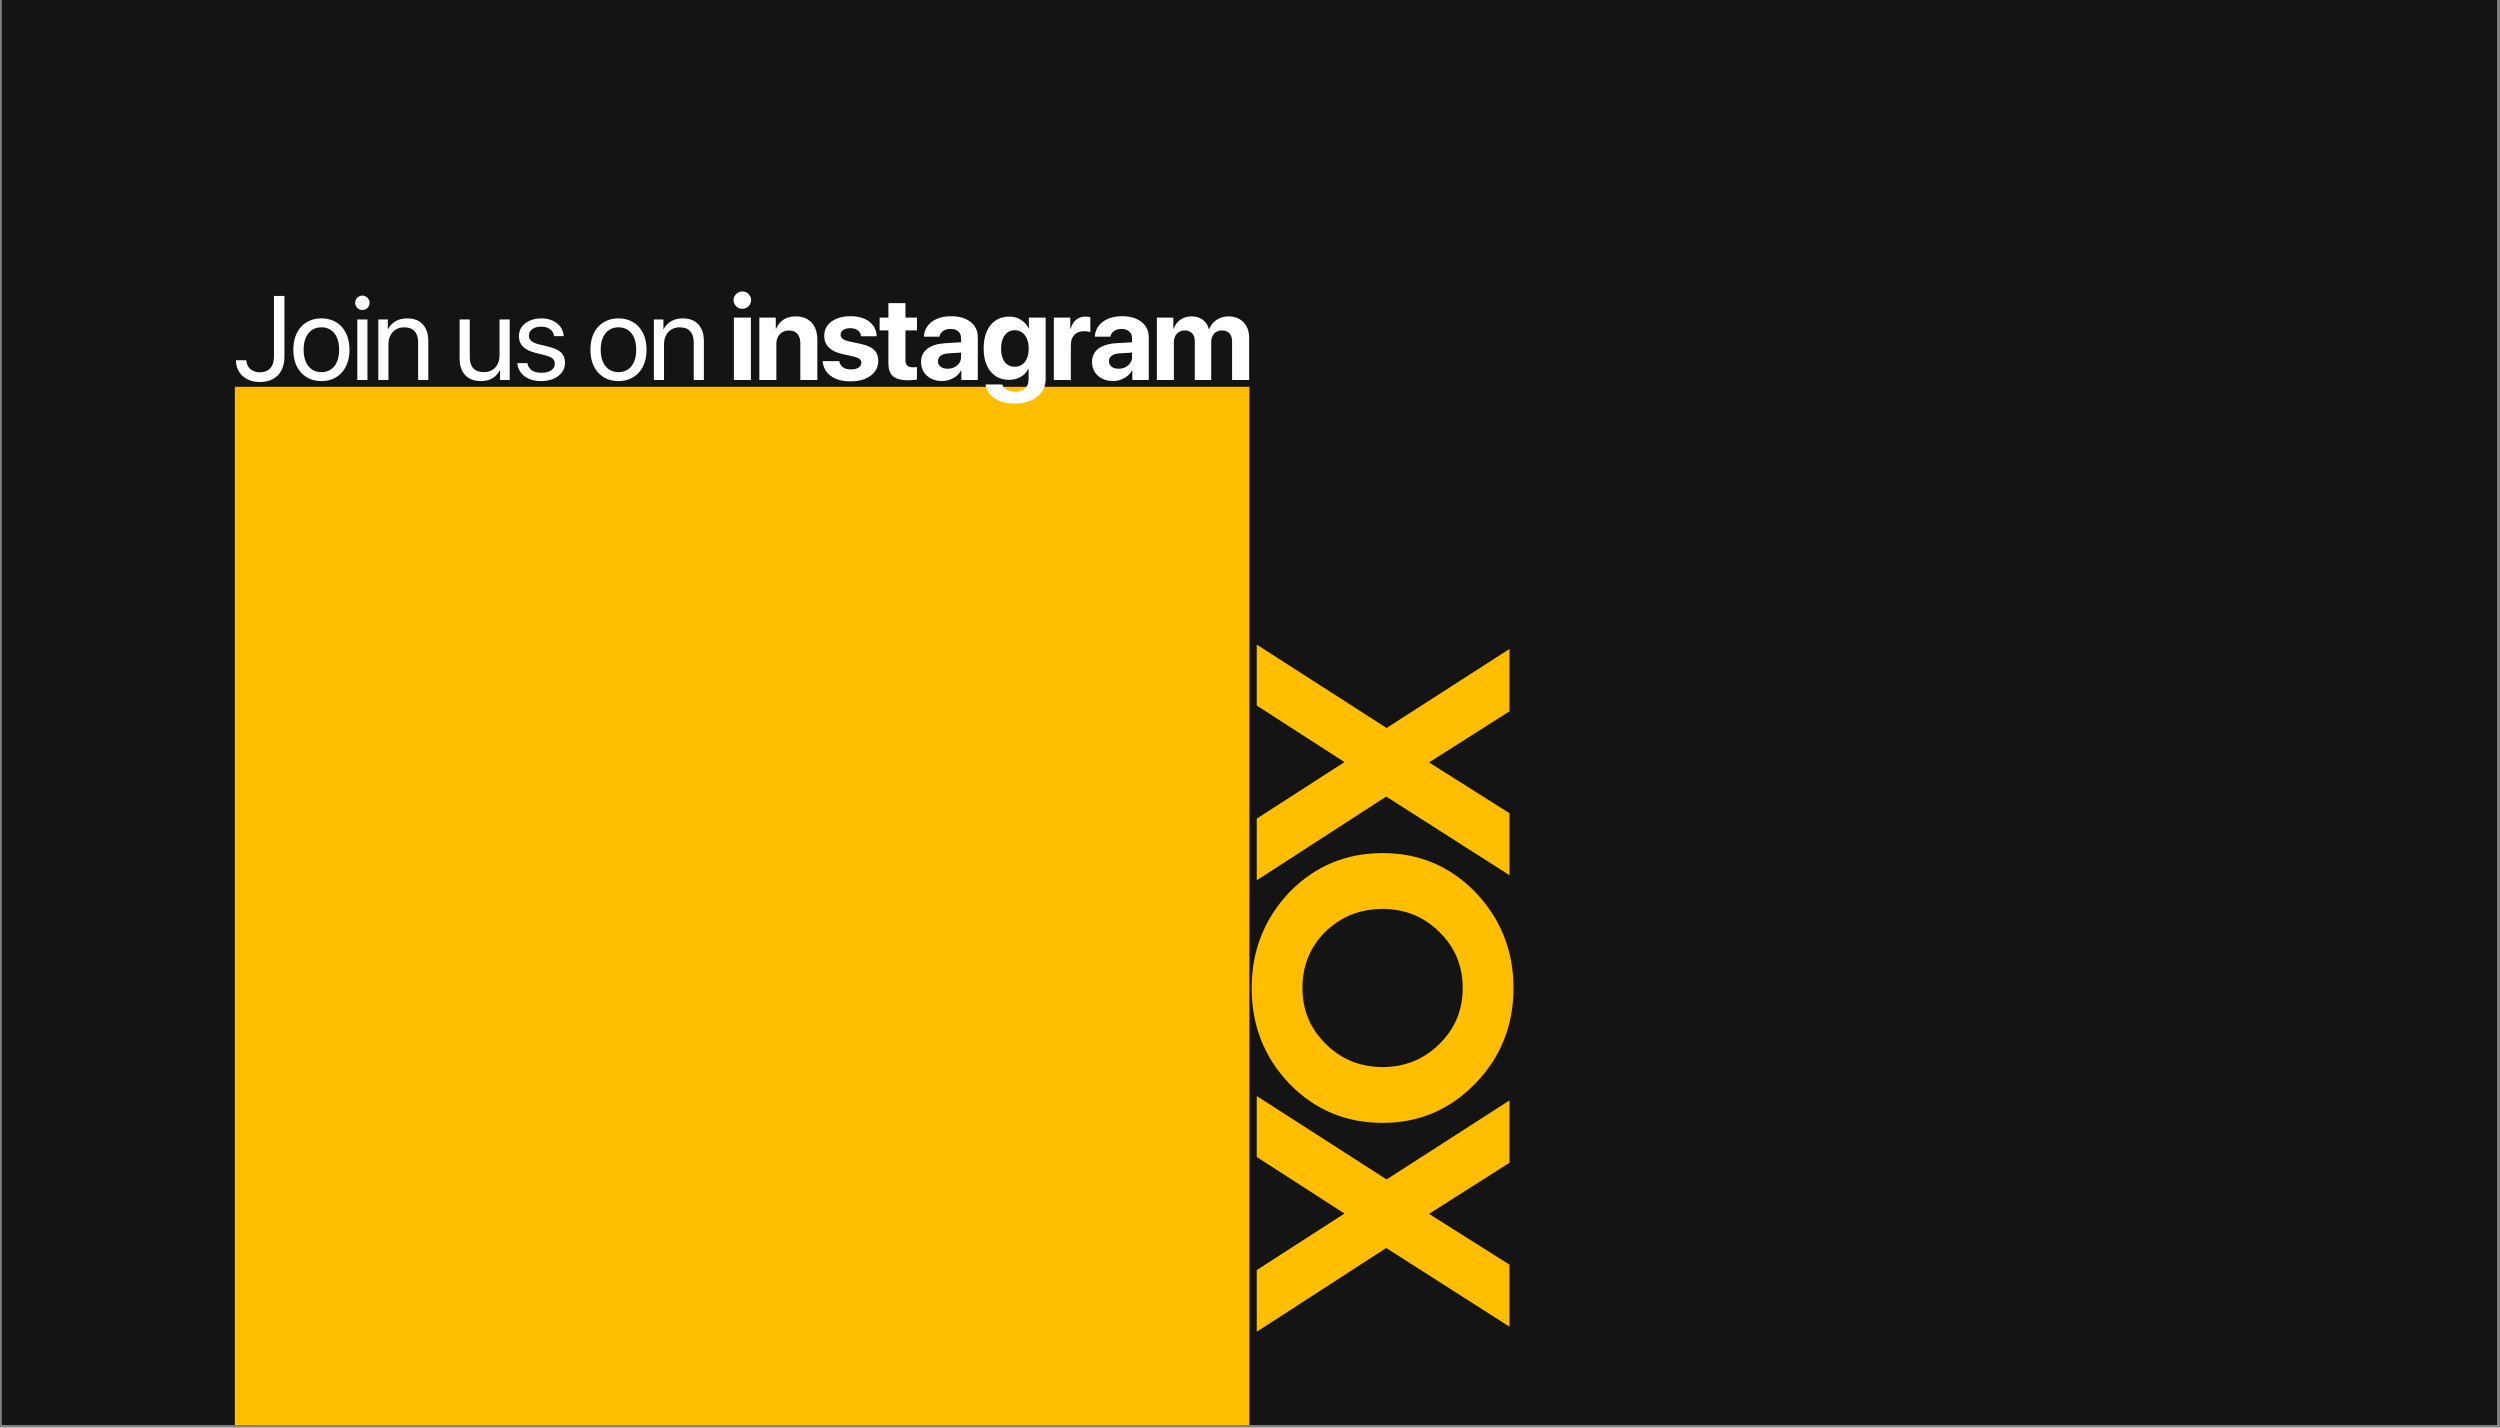
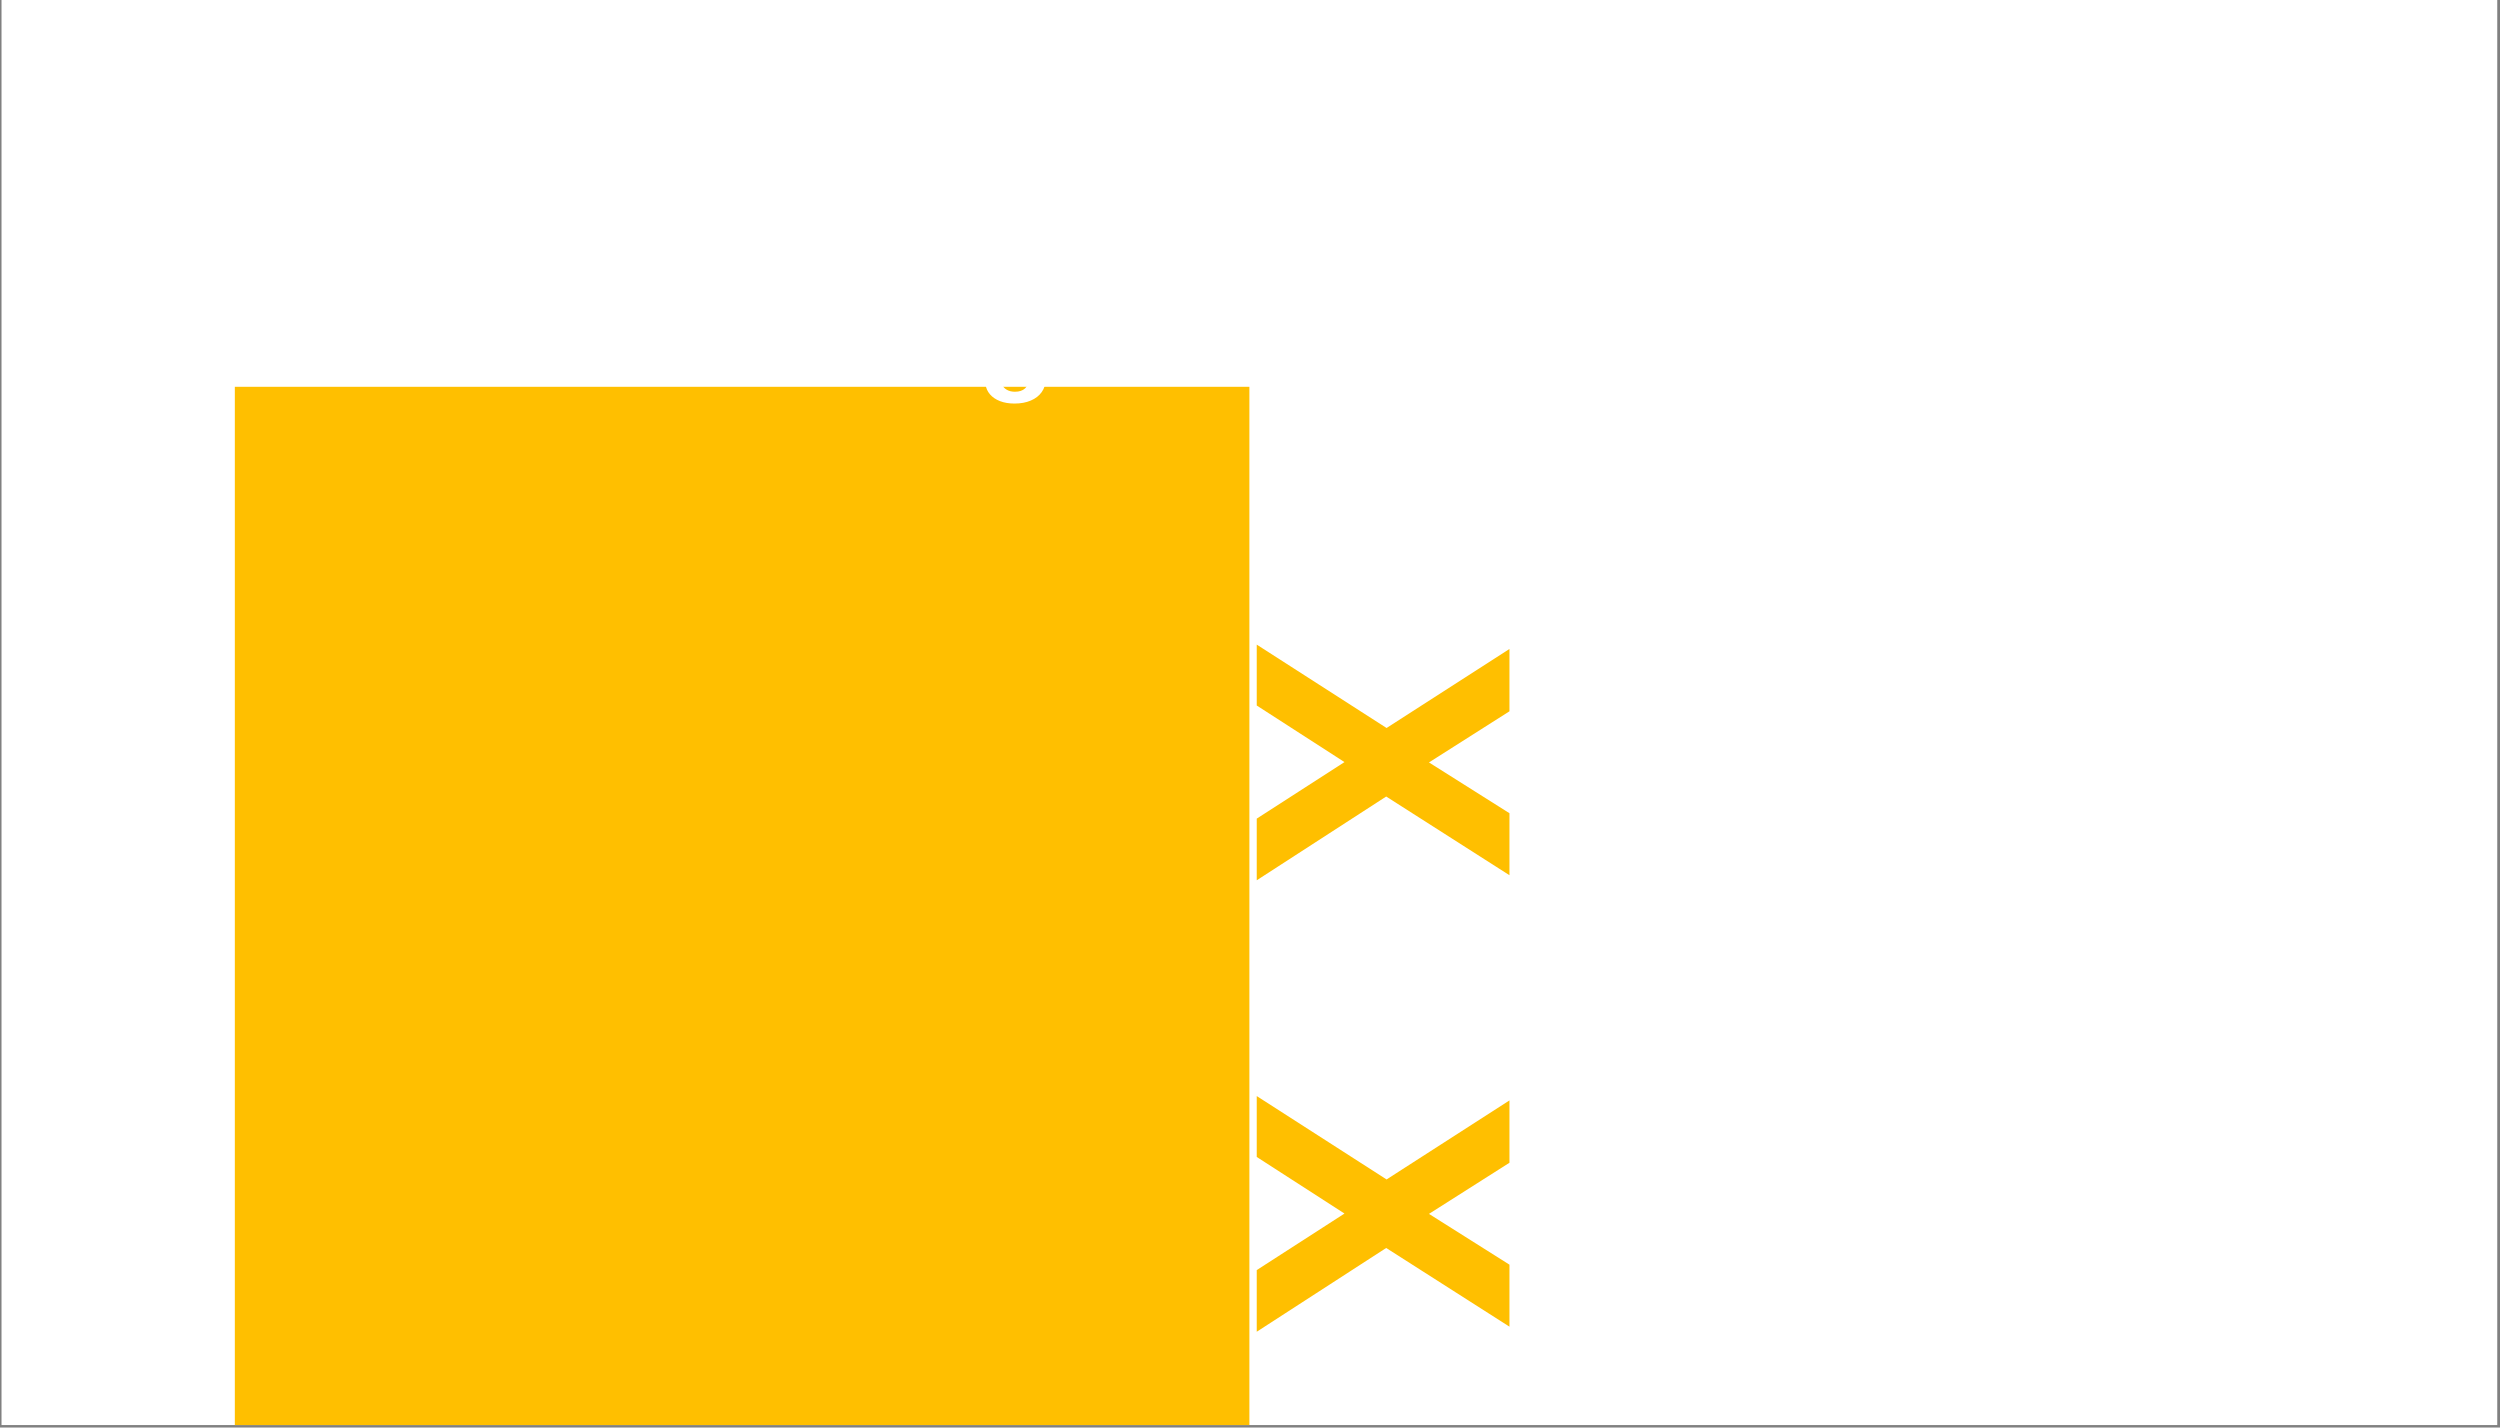
<svg xmlns="http://www.w3.org/2000/svg" version="1.0" preserveAspectRatio="xMidYMid meet" height="780" viewBox="0 0 1024.5 585" zoomAndPan="magnify" width="1366">
  <rect x="0" y="0" width="1024.5" height="585" fill="#808080" stroke="none" />
  <defs>
    <g />
    <clipPath id="feadf76b87">
      <path clip-rule="nonzero" d="M 0.625 0 L 1023.375 0 L 1023.375 584 L 0.625 584 Z M 0.625 0" />
    </clipPath>
    <clipPath id="7b0f153704">
      <path clip-rule="nonzero" d="M 96.234 158.508 L 512 158.508 L 512 584 L 96.234 584 Z M 96.234 158.508" />
    </clipPath>
  </defs>
  <g clip-path="url(#feadf76b87)">
    <path fill-rule="nonzero" fill-opacity="1" d="M 0.625 0 L 1023.375 0 L 1023.375 584 L 0.625 584 Z M 0.625 0" fill="#ffffff" />
-     <path fill-rule="nonzero" fill-opacity="1" d="M 0.625 0 L 1023.375 0 L 1023.375 584 L 0.625 584 Z M 0.625 0" fill="#141414" />
  </g>
  <g fill-opacity="1" fill="#ffbf00">
    <g transform="translate(515.013, 261.929)">
      <g>
        <path d="M 0 27.188 L 0 2.234 L 53.203 36.406 L 103.562 4.016 L 103.562 29.562 L 70.578 50.516 L 103.562 71.328 L 103.562 96.734 L 53.047 64.484 L 0 98.812 L 0 73.547 L 35.953 50.375 Z M 0 27.188" />
      </g>
    </g>
  </g>
  <g fill-opacity="1" fill="#ffbf00">
    <g transform="translate(515.013, 344.401)">
      <g>
-         <path d="M 51.562 5.203 C 66.52 5.203 79.203 10.551 89.609 21.25 C 100.004 32.145 105.203 45.223 105.203 60.484 C 105.203 75.836 100.004 88.863 89.609 99.562 C 79.203 110.352 66.52 115.75 51.562 115.75 C 36.5 115.75 23.77 110.398 13.375 99.703 C 3.07 88.91 -2.078 75.836 -2.078 60.484 C -2.078 45.223 3.07 32.145 13.375 21.25 C 23.77 10.551 36.5 5.203 51.562 5.203 Z M 51.562 28.078 C 42.352 28.078 34.523 31.203 28.078 37.453 C 21.836 43.691 18.719 51.367 18.719 60.484 C 18.719 69.492 21.891 77.117 28.234 83.359 C 34.578 89.703 42.352 92.875 51.562 92.875 C 60.676 92.875 68.406 89.754 74.75 83.516 C 81.188 77.266 84.406 69.586 84.406 60.484 C 84.406 51.367 81.188 43.691 74.75 37.453 C 68.406 31.203 60.676 28.078 51.562 28.078 Z M 51.562 28.078" />
-       </g>
+         </g>
    </g>
  </g>
  <g fill-opacity="1" fill="#ffbf00">
    <g transform="translate(515.013, 446.934)">
      <g>
        <path d="M 0 27.188 L 0 2.234 L 53.203 36.406 L 103.562 4.016 L 103.562 29.562 L 70.578 50.516 L 103.562 71.328 L 103.562 96.734 L 53.047 64.484 L 0 98.812 L 0 73.547 L 35.953 50.375 Z M 0 27.188" />
      </g>
    </g>
  </g>
  <g clip-path="url(#7b0f153704)">
    <path fill-rule="nonzero" fill-opacity="1" d="M 96.234 158.508 L 512.391 158.508 L 512.391 590.465 L 96.234 590.465 Z M 96.234 158.508" fill="#ffbf00" />
  </g>
  <g fill-opacity="1" fill="#ffffff">
    <g transform="translate(95.685, 155.737)">
      <g>
        <path d="M 1 -8.094 L 5.281 -8.094 C 5.312 -7.125 5.562 -6.27 6.031 -5.531 C 6.5 -4.789 7.141 -4.207 7.953 -3.781 C 8.766 -3.363 9.688 -3.156 10.719 -3.156 C 12.613 -3.156 14.062 -3.707 15.062 -4.812 C 16.07 -5.914 16.578 -7.52 16.578 -9.625 L 16.578 -34.453 L 20.875 -34.453 L 20.875 -9.594 C 20.875 -7.414 20.469 -5.551 19.656 -4 C 18.852 -2.445 17.695 -1.254 16.188 -0.422 C 14.676 0.398 12.863 0.812 10.75 0.812 C 9.312 0.812 8 0.594 6.812 0.156 C 5.625 -0.281 4.598 -0.891 3.734 -1.672 C 2.867 -2.461 2.195 -3.406 1.719 -4.5 C 1.238 -5.594 1 -6.789 1 -8.094 Z M 1 -8.094" />
      </g>
    </g>
  </g>
  <g fill-opacity="1" fill="#ffffff">
    <g transform="translate(118.729, 155.737)">
      <g>
        <path d="M 12.984 0.438 C 11.266 0.438 9.703 0.141 8.297 -0.453 C 6.891 -1.055 5.676 -1.914 4.656 -3.031 C 3.633 -4.145 2.848 -5.492 2.297 -7.078 C 1.754 -8.66 1.484 -10.441 1.484 -12.422 C 1.484 -14.41 1.754 -16.191 2.297 -17.766 C 2.848 -19.336 3.633 -20.688 4.656 -21.812 C 5.676 -22.938 6.891 -23.789 8.297 -24.375 C 9.703 -24.969 11.266 -25.266 12.984 -25.266 C 14.703 -25.266 16.258 -24.969 17.656 -24.375 C 19.062 -23.789 20.273 -22.938 21.297 -21.812 C 22.316 -20.688 23.102 -19.336 23.656 -17.766 C 24.207 -16.191 24.484 -14.41 24.484 -12.422 C 24.484 -10.441 24.207 -8.66 23.656 -7.078 C 23.102 -5.492 22.316 -4.145 21.297 -3.031 C 20.273 -1.914 19.062 -1.055 17.656 -0.453 C 16.258 0.141 14.703 0.438 12.984 0.438 Z M 12.984 -3.219 C 14.453 -3.219 15.727 -3.578 16.812 -4.297 C 17.906 -5.016 18.75 -6.062 19.344 -7.438 C 19.945 -8.812 20.25 -10.473 20.25 -12.422 C 20.25 -14.379 19.945 -16.039 19.344 -17.406 C 18.75 -18.781 17.906 -19.82 16.812 -20.531 C 15.727 -21.25 14.453 -21.609 12.984 -21.609 C 11.523 -21.609 10.25 -21.25 9.156 -20.531 C 8.062 -19.82 7.211 -18.781 6.609 -17.406 C 6.004 -16.039 5.703 -14.379 5.703 -12.422 C 5.703 -10.473 6.004 -8.812 6.609 -7.438 C 7.211 -6.062 8.062 -5.016 9.156 -4.297 C 10.25 -3.578 11.523 -3.219 12.984 -3.219 Z M 12.984 -3.219" />
      </g>
    </g>
  </g>
  <g fill-opacity="1" fill="#ffffff">
    <g transform="translate(143.515, 155.737)">
      <g>
-         <path d="M 2.906 0 L 2.906 -24.828 L 7.062 -24.828 L 7.062 0 Z M 4.984 -28.688 C 4.441 -28.688 3.945 -28.816 3.5 -29.078 C 3.062 -29.348 2.707 -29.707 2.438 -30.156 C 2.164 -30.602 2.031 -31.098 2.031 -31.641 C 2.031 -32.18 2.164 -32.676 2.438 -33.125 C 2.707 -33.57 3.062 -33.93 3.5 -34.203 C 3.945 -34.473 4.441 -34.609 4.984 -34.609 C 5.523 -34.609 6.02 -34.473 6.469 -34.203 C 6.914 -33.93 7.273 -33.57 7.547 -33.125 C 7.816 -32.676 7.953 -32.18 7.953 -31.641 C 7.953 -31.098 7.816 -30.602 7.547 -30.156 C 7.273 -29.707 6.914 -29.348 6.469 -29.078 C 6.02 -28.816 5.523 -28.688 4.984 -28.688 Z M 4.984 -28.688" />
-       </g>
+         </g>
    </g>
  </g>
  <g fill-opacity="1" fill="#ffffff">
    <g transform="translate(152.325, 155.737)">
      <g>
        <path d="M 2.703 0 L 2.703 -24.828 L 6.609 -24.828 L 6.609 -20.875 L 6.703 -20.875 C 7.41 -22.207 8.422 -23.27 9.734 -24.062 C 11.047 -24.863 12.664 -25.266 14.594 -25.266 C 16.406 -25.266 17.953 -24.895 19.234 -24.156 C 20.516 -23.414 21.492 -22.359 22.172 -20.984 C 22.848 -19.617 23.188 -18 23.188 -16.125 L 23.188 0 L 19.031 0 L 19.031 -15.375 C 19.031 -17.383 18.555 -18.922 17.609 -19.984 C 16.66 -21.055 15.234 -21.594 13.328 -21.594 C 12.016 -21.594 10.875 -21.301 9.906 -20.719 C 8.938 -20.133 8.188 -19.32 7.656 -18.281 C 7.125 -17.238 6.859 -16.016 6.859 -14.609 L 6.859 0 Z M 2.703 0" />
      </g>
    </g>
  </g>
  <g fill-opacity="1" fill="#ffffff">
    <g transform="translate(176.92, 155.737)">
      <g />
    </g>
  </g>
  <g fill-opacity="1" fill="#ffffff">
    <g transform="translate(185.777, 155.737)">
      <g>
        <path d="M 23.094 -24.828 L 23.094 0 L 19.156 0 L 19.156 -4.031 L 19.062 -4.031 C 18.32 -2.602 17.301 -1.5 16 -0.719 C 14.695 0.051 13.086 0.438 11.172 0.438 C 9.379 0.438 7.836 0.066 6.547 -0.672 C 5.254 -1.422 4.27 -2.477 3.594 -3.844 C 2.914 -5.207 2.578 -6.832 2.578 -8.719 L 2.578 -24.828 L 6.734 -24.828 L 6.734 -9.453 C 6.734 -7.43 7.207 -5.891 8.156 -4.828 C 9.102 -3.773 10.539 -3.25 12.469 -3.25 C 13.82 -3.25 14.977 -3.535 15.938 -4.109 C 16.906 -4.691 17.645 -5.508 18.156 -6.562 C 18.676 -7.613 18.938 -8.844 18.938 -10.25 L 18.938 -24.828 Z M 23.094 -24.828" />
      </g>
    </g>
  </g>
  <g fill-opacity="1" fill="#ffffff">
    <g transform="translate(210.373, 155.737)">
      <g>
-         <path d="M 2.266 -17.984 C 2.266 -19.398 2.656 -20.656 3.438 -21.75 C 4.227 -22.852 5.32 -23.711 6.719 -24.328 C 8.113 -24.953 9.719 -25.266 11.531 -25.266 C 13.25 -25.266 14.781 -24.945 16.125 -24.312 C 17.477 -23.688 18.551 -22.828 19.344 -21.734 C 20.133 -20.648 20.562 -19.406 20.625 -18 L 16.672 -18 C 16.523 -19.195 15.988 -20.141 15.062 -20.828 C 14.145 -21.523 12.922 -21.875 11.391 -21.875 C 9.879 -21.875 8.66 -21.531 7.734 -20.844 C 6.816 -20.164 6.359 -19.285 6.359 -18.203 C 6.359 -17.336 6.691 -16.613 7.359 -16.031 C 8.035 -15.445 9.078 -14.973 10.484 -14.609 L 14.328 -13.688 C 15.992 -13.27 17.328 -12.77 18.328 -12.188 C 19.328 -11.602 20.047 -10.891 20.484 -10.047 C 20.93 -9.203 21.156 -8.172 21.156 -6.953 C 21.156 -5.516 20.734 -4.238 19.891 -3.125 C 19.047 -2.008 17.883 -1.133 16.406 -0.5 C 14.926 0.125 13.211 0.438 11.266 0.438 C 9.453 0.438 7.844 0.129 6.438 -0.484 C 5.039 -1.098 3.922 -1.957 3.078 -3.062 C 2.234 -4.176 1.738 -5.461 1.594 -6.922 L 5.75 -6.922 C 5.977 -5.629 6.578 -4.645 7.547 -3.969 C 8.516 -3.301 9.844 -2.969 11.531 -2.969 C 13.219 -2.969 14.547 -3.301 15.516 -3.969 C 16.492 -4.633 16.984 -5.523 16.984 -6.641 C 16.984 -7.523 16.695 -8.227 16.125 -8.75 C 15.551 -9.281 14.562 -9.727 13.156 -10.094 L 8.781 -11.219 C 4.438 -12.332 2.266 -14.586 2.266 -17.984 Z M 2.266 -17.984" />
-       </g>
+         </g>
    </g>
  </g>
  <g fill-opacity="1" fill="#ffffff">
    <g transform="translate(231.964, 155.737)">
      <g />
    </g>
  </g>
  <g fill-opacity="1" fill="#ffffff">
    <g transform="translate(240.469, 155.737)">
      <g>
        <path d="M 12.984 0.438 C 11.266 0.438 9.703 0.141 8.297 -0.453 C 6.891 -1.055 5.676 -1.914 4.656 -3.031 C 3.633 -4.145 2.848 -5.492 2.297 -7.078 C 1.754 -8.66 1.484 -10.441 1.484 -12.422 C 1.484 -14.41 1.754 -16.191 2.297 -17.766 C 2.848 -19.336 3.633 -20.688 4.656 -21.812 C 5.676 -22.938 6.891 -23.789 8.297 -24.375 C 9.703 -24.969 11.266 -25.266 12.984 -25.266 C 14.703 -25.266 16.258 -24.969 17.656 -24.375 C 19.062 -23.789 20.273 -22.938 21.297 -21.812 C 22.316 -20.688 23.102 -19.336 23.656 -17.766 C 24.207 -16.191 24.484 -14.41 24.484 -12.422 C 24.484 -10.441 24.207 -8.66 23.656 -7.078 C 23.102 -5.492 22.316 -4.145 21.297 -3.031 C 20.273 -1.914 19.062 -1.055 17.656 -0.453 C 16.258 0.141 14.703 0.438 12.984 0.438 Z M 12.984 -3.219 C 14.453 -3.219 15.727 -3.578 16.812 -4.297 C 17.906 -5.016 18.75 -6.062 19.344 -7.438 C 19.945 -8.812 20.25 -10.473 20.25 -12.422 C 20.25 -14.379 19.945 -16.039 19.344 -17.406 C 18.75 -18.781 17.906 -19.82 16.812 -20.531 C 15.727 -21.25 14.453 -21.609 12.984 -21.609 C 11.523 -21.609 10.25 -21.25 9.156 -20.531 C 8.062 -19.82 7.211 -18.781 6.609 -17.406 C 6.004 -16.039 5.703 -14.379 5.703 -12.422 C 5.703 -10.473 6.004 -8.812 6.609 -7.438 C 7.211 -6.062 8.062 -5.016 9.156 -4.297 C 10.25 -3.578 11.523 -3.219 12.984 -3.219 Z M 12.984 -3.219" />
      </g>
    </g>
  </g>
  <g fill-opacity="1" fill="#ffffff">
    <g transform="translate(265.256, 155.737)">
      <g>
        <path d="M 2.703 0 L 2.703 -24.828 L 6.609 -24.828 L 6.609 -20.875 L 6.703 -20.875 C 7.41 -22.207 8.422 -23.27 9.734 -24.062 C 11.047 -24.863 12.664 -25.266 14.594 -25.266 C 16.406 -25.266 17.953 -24.895 19.234 -24.156 C 20.516 -23.414 21.492 -22.359 22.172 -20.984 C 22.848 -19.617 23.188 -18 23.188 -16.125 L 23.188 0 L 19.031 0 L 19.031 -15.375 C 19.031 -17.383 18.555 -18.922 17.609 -19.984 C 16.66 -21.055 15.234 -21.594 13.328 -21.594 C 12.016 -21.594 10.875 -21.301 9.906 -20.719 C 8.938 -20.133 8.188 -19.32 7.656 -18.281 C 7.125 -17.238 6.859 -16.016 6.859 -14.609 L 6.859 0 Z M 2.703 0" />
      </g>
    </g>
  </g>
  <g fill-opacity="1" fill="#ffffff">
    <g transform="translate(289.861, 155.737)">
      <g />
    </g>
  </g>
  <g fill-opacity="1" fill="#ffffff">
    <g transform="translate(298.36, 155.737)">
      <g>
        <path d="M 2.391 0 L 2.391 -25.594 L 9.359 -25.594 L 9.359 0 Z M 5.844 -29.203 C 5.176 -29.203 4.57 -29.359 4.031 -29.672 C 3.488 -29.992 3.055 -30.426 2.734 -30.969 C 2.41 -31.508 2.25 -32.098 2.25 -32.734 C 2.25 -33.391 2.41 -33.988 2.734 -34.531 C 3.055 -35.07 3.488 -35.5 4.031 -35.812 C 4.57 -36.133 5.176 -36.297 5.844 -36.297 C 6.52 -36.297 7.129 -36.133 7.672 -35.812 C 8.211 -35.5 8.641 -35.07 8.953 -34.531 C 9.273 -33.988 9.438 -33.391 9.438 -32.734 C 9.438 -32.098 9.273 -31.508 8.953 -30.969 C 8.641 -30.426 8.211 -29.992 7.672 -29.672 C 7.129 -29.359 6.52 -29.203 5.844 -29.203 Z M 5.844 -29.203" />
      </g>
    </g>
  </g>
  <g fill-opacity="1" fill="#ffffff">
    <g transform="translate(308.912, 155.737)">
      <g>
        <path d="M 2.266 0 L 2.266 -25.594 L 9 -25.594 L 9 -21.031 L 9.141 -21.031 C 9.828 -22.625 10.836 -23.863 12.172 -24.75 C 13.516 -25.633 15.172 -26.078 17.141 -26.078 C 19.035 -26.078 20.645 -25.691 21.969 -24.922 C 23.289 -24.16 24.297 -23.066 24.984 -21.641 C 25.68 -20.223 26.031 -18.508 26.031 -16.5 L 26.031 0 L 19.062 0 L 19.062 -15.047 C 19.062 -16.711 18.664 -18.004 17.875 -18.922 C 17.082 -19.836 15.91 -20.297 14.359 -20.297 C 13.316 -20.297 12.41 -20.055 11.641 -19.578 C 10.867 -19.098 10.273 -18.441 9.859 -17.609 C 9.441 -16.773 9.234 -15.801 9.234 -14.688 L 9.234 0 Z M 2.266 0" />
      </g>
    </g>
  </g>
  <g fill-opacity="1" fill="#ffffff">
    <g transform="translate(335.92, 155.737)">
      <g>
        <path d="M 1.844 -18.078 C 1.844 -19.703 2.281 -21.117 3.156 -22.328 C 4.039 -23.535 5.297 -24.473 6.922 -25.141 C 8.547 -25.816 10.445 -26.156 12.625 -26.156 C 14.781 -26.156 16.648 -25.816 18.234 -25.141 C 19.816 -24.461 21.051 -23.504 21.938 -22.266 C 22.832 -21.035 23.297 -19.594 23.328 -17.938 L 16.906 -17.938 C 16.844 -18.969 16.422 -19.773 15.641 -20.359 C 14.859 -20.953 13.82 -21.25 12.531 -21.25 C 11.32 -21.25 10.352 -21 9.625 -20.5 C 8.906 -20 8.547 -19.332 8.547 -18.5 C 8.547 -17.258 9.66 -16.379 11.891 -15.859 L 16.781 -14.812 C 18.5 -14.426 19.891 -13.93 20.953 -13.328 C 22.016 -12.723 22.785 -11.969 23.266 -11.062 C 23.754 -10.164 24 -9.082 24 -7.812 C 24 -6.133 23.516 -4.664 22.547 -3.406 C 21.586 -2.156 20.254 -1.18 18.547 -0.484 C 16.848 0.203 14.867 0.547 12.609 0.547 C 10.328 0.547 8.359 0.207 6.703 -0.469 C 5.055 -1.156 3.758 -2.125 2.812 -3.375 C 1.863 -4.625 1.32 -6.078 1.188 -7.734 L 8 -7.734 C 8.176 -6.672 8.672 -5.836 9.484 -5.234 C 10.305 -4.641 11.41 -4.344 12.797 -4.344 C 14.117 -4.344 15.156 -4.586 15.906 -5.078 C 16.664 -5.578 17.047 -6.238 17.047 -7.062 C 17.047 -7.719 16.805 -8.238 16.328 -8.625 C 15.859 -9.02 15.047 -9.352 13.891 -9.625 L 9.172 -10.672 C 6.754 -11.234 4.926 -12.141 3.688 -13.391 C 2.457 -14.641 1.844 -16.203 1.844 -18.078 Z M 1.844 -18.078" />
      </g>
    </g>
  </g>
  <g fill-opacity="1" fill="#ffffff">
    <g transform="translate(359.943, 155.737)">
      <g>
        <path d="M 4.125 -31.5 L 11.109 -31.5 L 11.109 -25.594 L 15.828 -25.594 L 15.828 -20.344 L 11.109 -20.344 L 11.109 -8.094 C 11.109 -6.164 12.109 -5.203 14.109 -5.203 C 14.766 -5.203 15.332 -5.242 15.812 -5.328 L 15.812 -0.188 C 15.457 -0.113 14.988 -0.051 14.406 0 C 13.832 0.062 13.191 0.094 12.484 0.094 C 10.484 0.094 8.867 -0.141 7.641 -0.609 C 6.41 -1.078 5.516 -1.828 4.953 -2.859 C 4.398 -3.898 4.125 -5.25 4.125 -6.906 L 4.125 -20.344 L 0.531 -20.344 L 0.531 -25.594 L 4.125 -25.594 Z M 4.125 -31.5" />
      </g>
    </g>
  </g>
  <g fill-opacity="1" fill="#ffffff">
    <g transform="translate(376.156, 155.737)">
      <g>
        <path d="M 12.156 -4.625 C 13.176 -4.625 14.102 -4.828 14.938 -5.234 C 15.77 -5.641 16.438 -6.203 16.938 -6.922 C 17.438 -7.641 17.688 -8.461 17.688 -9.391 L 17.688 -11.25 L 12.297 -10.906 C 10.992 -10.812 9.988 -10.484 9.281 -9.922 C 8.57 -9.367 8.219 -8.641 8.219 -7.734 C 8.219 -6.773 8.578 -6.016 9.297 -5.453 C 10.023 -4.898 10.977 -4.625 12.156 -4.625 Z M 9.859 0.406 C 8.234 0.406 6.77 0.082 5.469 -0.562 C 4.176 -1.219 3.156 -2.129 2.406 -3.297 C 1.664 -4.473 1.297 -5.828 1.297 -7.359 C 1.297 -9.68 2.156 -11.504 3.875 -12.828 C 5.602 -14.148 8.062 -14.906 11.25 -15.094 L 17.688 -15.469 L 17.688 -17.172 C 17.688 -18.359 17.301 -19.281 16.531 -19.938 C 15.758 -20.602 14.711 -20.938 13.391 -20.938 C 12.086 -20.938 11.039 -20.641 10.25 -20.047 C 9.469 -19.461 8.988 -18.703 8.812 -17.766 L 2.438 -17.766 C 2.531 -19.422 3.035 -20.875 3.953 -22.125 C 4.879 -23.383 6.172 -24.367 7.828 -25.078 C 9.484 -25.797 11.441 -26.156 13.703 -26.156 C 15.898 -26.156 17.812 -25.797 19.438 -25.078 C 21.062 -24.367 22.316 -23.375 23.203 -22.094 C 24.098 -20.812 24.547 -19.312 24.547 -17.594 L 24.547 0 L 17.812 0 L 17.812 -3.922 L 17.672 -3.922 C 17.191 -3.016 16.539 -2.238 15.719 -1.594 C 14.906 -0.945 13.992 -0.453 12.984 -0.109 C 11.973 0.234 10.93 0.406 9.859 0.406 Z M 9.859 0.406" />
      </g>
    </g>
  </g>
  <g fill-opacity="1" fill="#ffffff">
    <g transform="translate(401.755, 155.737)">
      <g>
        <path d="M 14.094 -5.438 C 15.25 -5.438 16.254 -5.734 17.109 -6.328 C 17.961 -6.922 18.625 -7.77 19.094 -8.875 C 19.562 -9.977 19.797 -11.301 19.797 -12.844 C 19.797 -14.383 19.562 -15.723 19.094 -16.859 C 18.625 -17.992 17.961 -18.867 17.109 -19.484 C 16.254 -20.109 15.25 -20.422 14.094 -20.422 C 12.945 -20.422 11.953 -20.113 11.109 -19.5 C 10.273 -18.883 9.629 -18.008 9.172 -16.875 C 8.711 -15.75 8.484 -14.406 8.484 -12.844 C 8.484 -10.508 8.984 -8.691 9.984 -7.391 C 10.984 -6.086 12.352 -5.438 14.094 -5.438 Z M 13.969 9.641 C 11.727 9.641 9.75 9.305 8.031 8.641 C 6.32 7.973 4.957 7.047 3.938 5.859 C 2.914 4.672 2.312 3.32 2.125 1.812 L 8.953 1.812 C 9.223 2.688 9.828 3.398 10.766 3.953 C 11.703 4.516 12.832 4.797 14.156 4.797 C 15.957 4.797 17.344 4.336 18.312 3.422 C 19.281 2.504 19.766 1.305 19.766 -0.172 L 19.766 -4.656 L 19.625 -4.656 C 19.227 -3.75 18.645 -2.953 17.875 -2.266 C 17.102 -1.578 16.195 -1.039 15.156 -0.656 C 14.113 -0.27 12.969 -0.078 11.719 -0.078 C 9.633 -0.078 7.812 -0.586 6.25 -1.609 C 4.695 -2.641 3.488 -4.113 2.625 -6.031 C 1.77 -7.945 1.344 -10.234 1.344 -12.891 C 1.344 -15.598 1.766 -17.93 2.609 -19.891 C 3.461 -21.848 4.672 -23.352 6.234 -24.406 C 7.805 -25.469 9.676 -26 11.844 -26 C 13.688 -26 15.297 -25.551 16.672 -24.656 C 18.055 -23.77 19.082 -22.598 19.75 -21.141 L 19.875 -21.141 L 19.875 -25.594 L 26.75 -25.594 L 26.75 -0.359 C 26.75 1.68 26.211 3.445 25.141 4.938 C 24.078 6.438 22.586 7.594 20.672 8.406 C 18.766 9.227 16.531 9.641 13.969 9.641 Z M 13.969 9.641" />
      </g>
    </g>
  </g>
  <g fill-opacity="1" fill="#ffffff">
    <g transform="translate(429.599, 155.737)">
      <g>
        <path d="M 2.266 0 L 2.266 -25.594 L 9 -25.594 L 9 -20.984 L 9.141 -20.984 C 9.609 -22.609 10.363 -23.848 11.406 -24.703 C 12.457 -25.566 13.734 -26 15.234 -26 C 15.648 -26 16.023 -25.973 16.359 -25.922 C 16.691 -25.879 16.977 -25.82 17.219 -25.75 L 17.219 -19.609 C 16.926 -19.734 16.555 -19.832 16.109 -19.906 C 15.672 -19.977 15.195 -20.016 14.688 -20.016 C 12.969 -20.016 11.629 -19.508 10.672 -18.5 C 9.711 -17.5 9.234 -16.098 9.234 -14.297 L 9.234 0 Z M 2.266 0" />
      </g>
    </g>
  </g>
  <g fill-opacity="1" fill="#ffffff">
    <g transform="translate(446.217, 155.737)">
      <g>
        <path d="M 12.156 -4.625 C 13.176 -4.625 14.102 -4.828 14.938 -5.234 C 15.77 -5.641 16.438 -6.203 16.938 -6.922 C 17.438 -7.641 17.688 -8.461 17.688 -9.391 L 17.688 -11.25 L 12.297 -10.906 C 10.992 -10.812 9.988 -10.484 9.281 -9.922 C 8.57 -9.367 8.219 -8.641 8.219 -7.734 C 8.219 -6.773 8.578 -6.016 9.297 -5.453 C 10.023 -4.898 10.977 -4.625 12.156 -4.625 Z M 9.859 0.406 C 8.234 0.406 6.77 0.082 5.469 -0.562 C 4.176 -1.219 3.156 -2.129 2.406 -3.297 C 1.664 -4.473 1.297 -5.828 1.297 -7.359 C 1.297 -9.68 2.156 -11.504 3.875 -12.828 C 5.602 -14.148 8.062 -14.906 11.25 -15.094 L 17.688 -15.469 L 17.688 -17.172 C 17.688 -18.359 17.301 -19.281 16.531 -19.938 C 15.758 -20.602 14.711 -20.938 13.391 -20.938 C 12.086 -20.938 11.039 -20.641 10.25 -20.047 C 9.469 -19.461 8.988 -18.703 8.812 -17.766 L 2.438 -17.766 C 2.531 -19.422 3.035 -20.875 3.953 -22.125 C 4.879 -23.383 6.172 -24.367 7.828 -25.078 C 9.484 -25.797 11.441 -26.156 13.703 -26.156 C 15.898 -26.156 17.812 -25.797 19.438 -25.078 C 21.062 -24.367 22.316 -23.375 23.203 -22.094 C 24.098 -20.812 24.547 -19.312 24.547 -17.594 L 24.547 0 L 17.812 0 L 17.812 -3.922 L 17.672 -3.922 C 17.191 -3.016 16.539 -2.238 15.719 -1.594 C 14.906 -0.945 13.992 -0.453 12.984 -0.109 C 11.973 0.234 10.93 0.406 9.859 0.406 Z M 9.859 0.406" />
      </g>
    </g>
  </g>
  <g fill-opacity="1" fill="#ffffff">
    <g transform="translate(471.816, 155.737)">
      <g>
        <path d="M 2.266 0 L 2.266 -25.594 L 9 -25.594 L 9 -20.969 L 9.141 -20.969 C 9.504 -22 10.035 -22.895 10.734 -23.656 C 11.441 -24.426 12.281 -25.02 13.25 -25.438 C 14.219 -25.863 15.285 -26.078 16.453 -26.078 C 18.297 -26.078 19.836 -25.617 21.078 -24.703 C 22.328 -23.785 23.164 -22.492 23.594 -20.828 L 23.734 -20.828 C 24.117 -21.91 24.695 -22.836 25.469 -23.609 C 26.238 -24.391 27.156 -24.992 28.219 -25.422 C 29.289 -25.859 30.445 -26.078 31.688 -26.078 C 33.363 -26.078 34.828 -25.719 36.078 -25 C 37.336 -24.281 38.316 -23.273 39.016 -21.984 C 39.723 -20.703 40.078 -19.203 40.078 -17.484 L 40.078 0 L 33.094 0 L 33.094 -15.734 C 33.094 -17.211 32.734 -18.348 32.016 -19.141 C 31.305 -19.93 30.273 -20.328 28.922 -20.328 C 28.047 -20.328 27.273 -20.125 26.609 -19.719 C 25.953 -19.32 25.441 -18.766 25.078 -18.047 C 24.711 -17.336 24.531 -16.504 24.531 -15.547 L 24.531 0 L 17.812 0 L 17.812 -15.953 C 17.812 -17.316 17.445 -18.383 16.719 -19.156 C 15.988 -19.938 14.977 -20.328 13.688 -20.328 C 12.812 -20.328 12.035 -20.117 11.359 -19.703 C 10.691 -19.285 10.172 -18.711 9.797 -17.984 C 9.422 -17.254 9.234 -16.41 9.234 -15.453 L 9.234 0 Z M 2.266 0" />
      </g>
    </g>
  </g>
</svg>